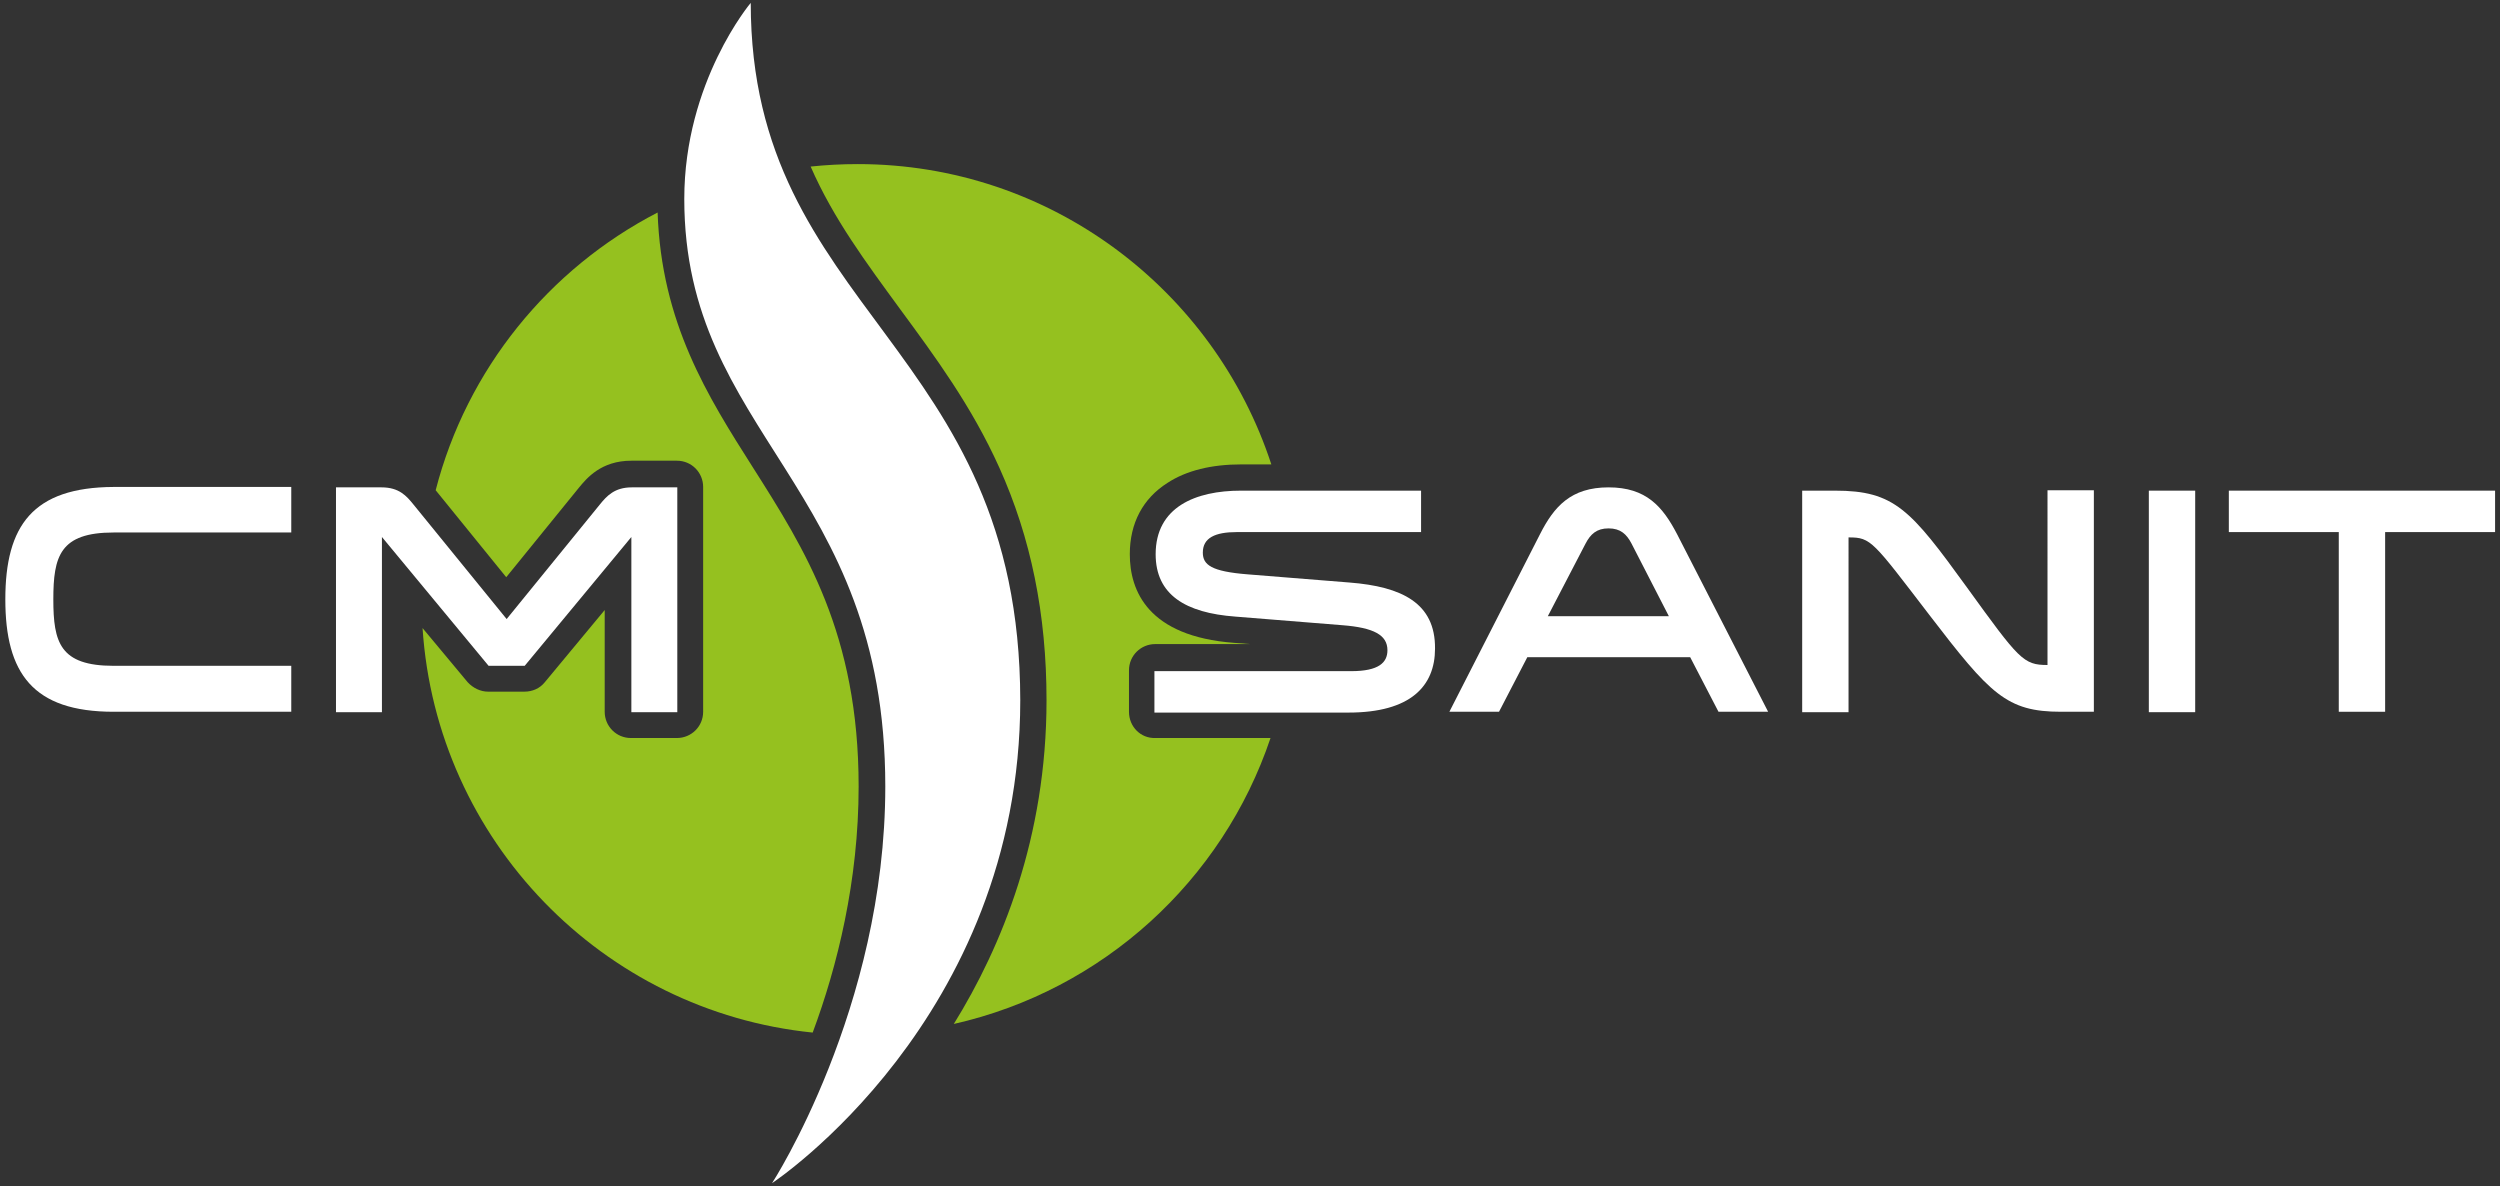
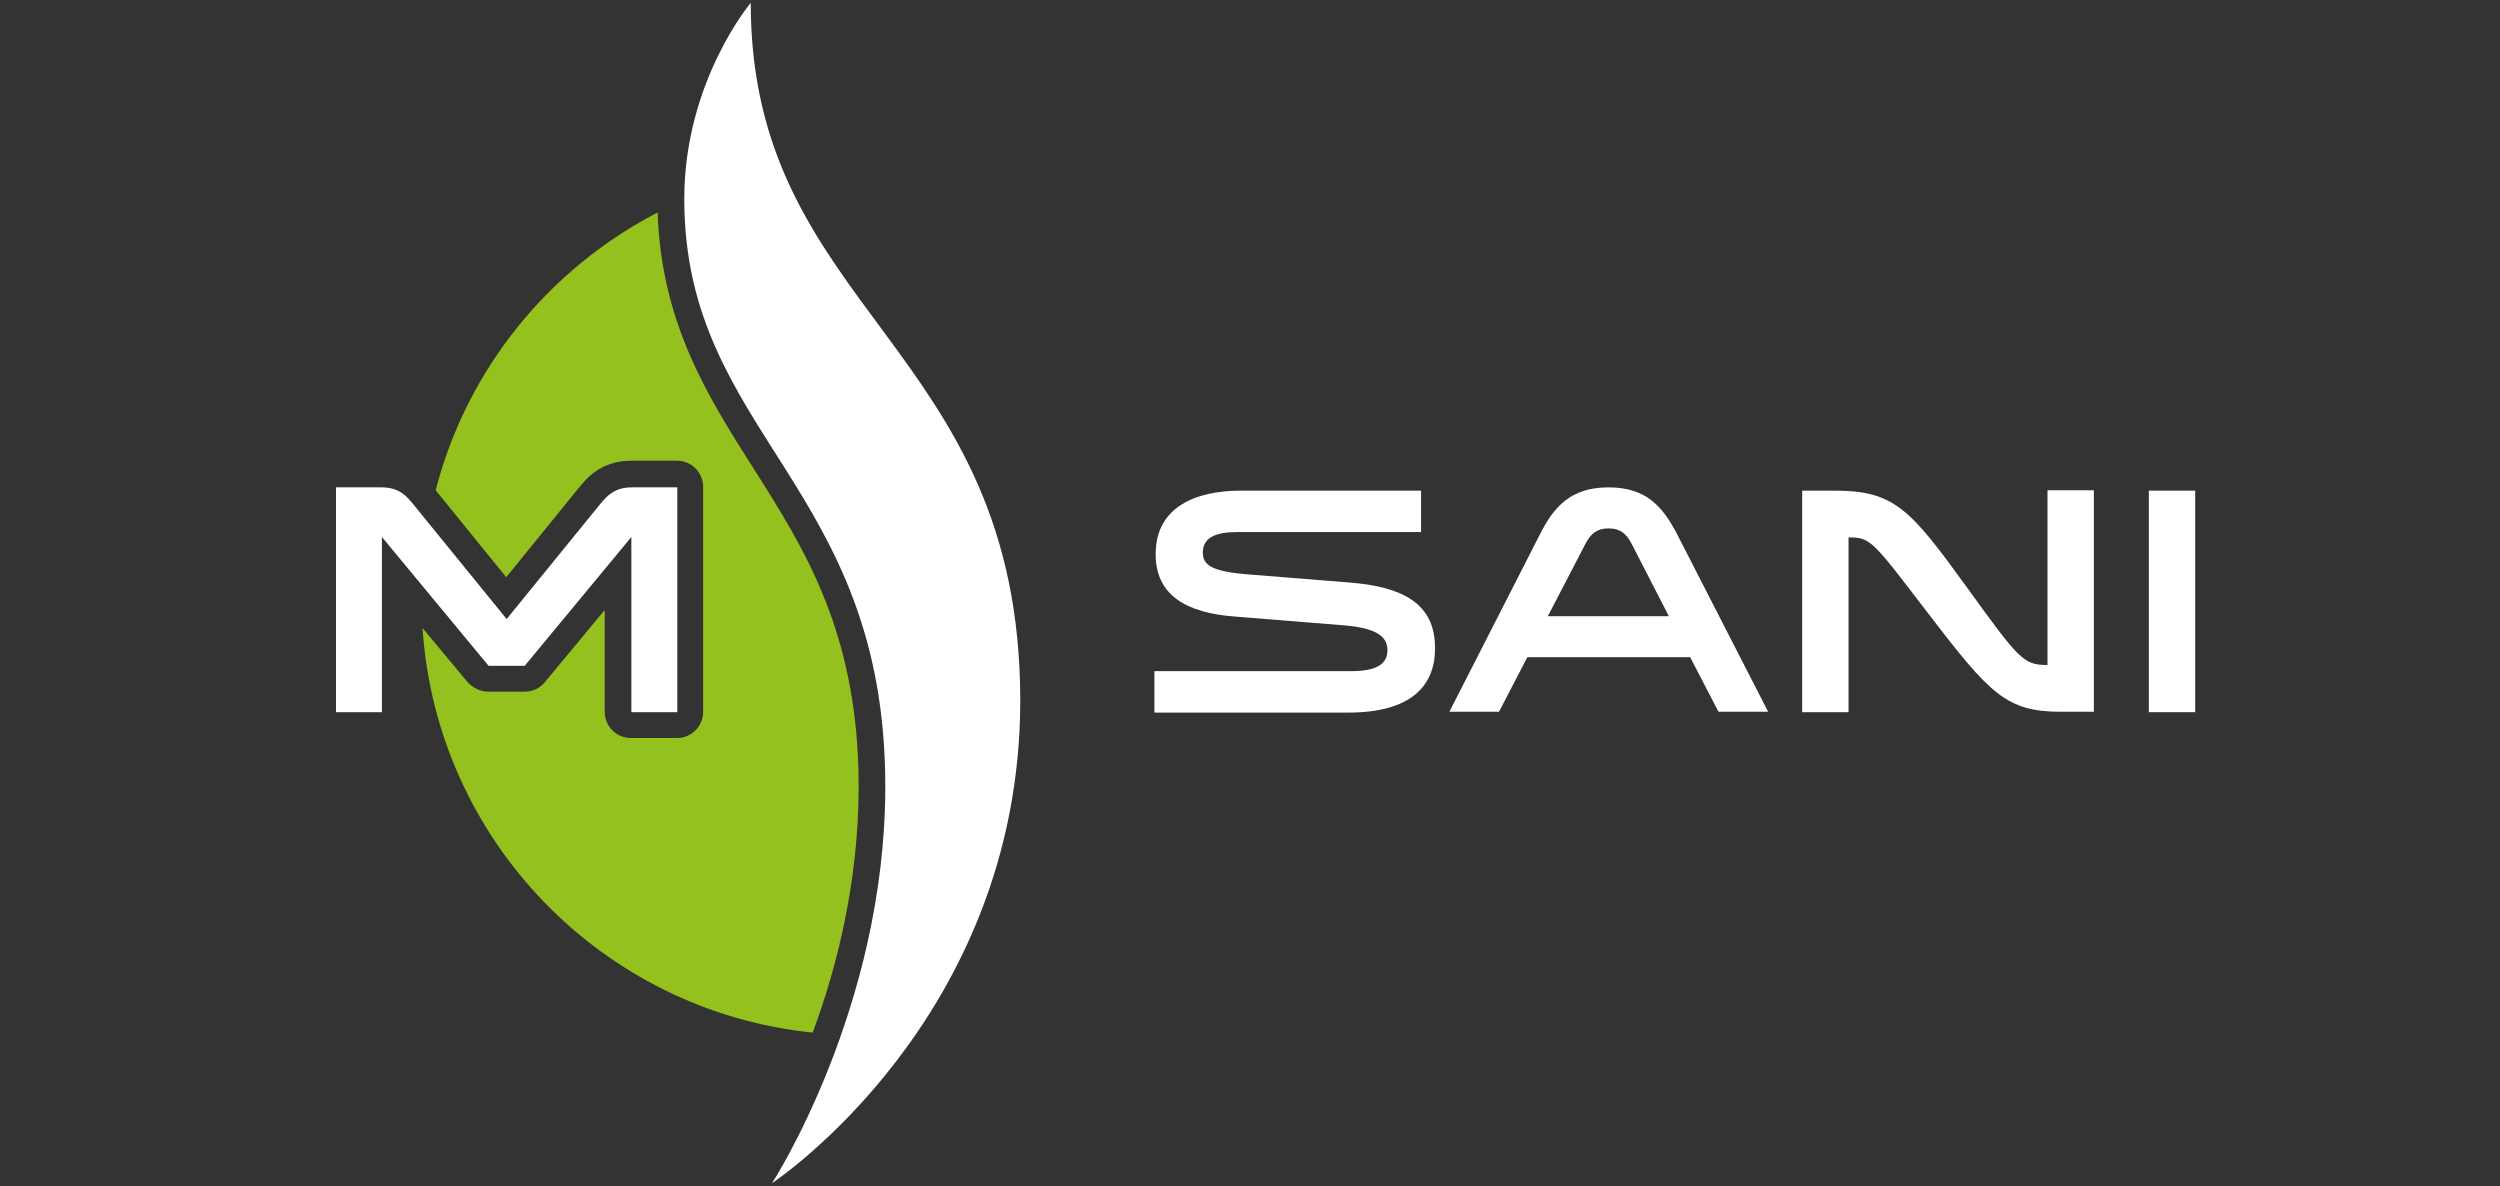
<svg xmlns="http://www.w3.org/2000/svg" version="1.1" x="0px" y="0px" viewBox="0 0 609.4 289.1" style="enable-background:new 0 0 609.4 289.1;" xml:space="preserve">
  <rect x="0" y="0" width="609.4" height="289.1" fill="#333333" stroke="none" />
  <style type="text/css">
	.st0{fill:#95C11F;}
	.st1{fill:#FFFFFF;}
</style>
  <g id="Calque_1">
</g>
  <g id="Graphisme">
    <path class="st0" d="M209.3,191.7c0-37.2-13.1-57.8-25.8-77.8c-11-17.3-22.3-35.2-23.2-62.1c-26.5,13.7-46.5,38.2-54.1,67.7   l17.2,21.2l17.7-21.8c1.9-2.3,5.4-6.6,12.8-6.6h11.1c3.6,0,6.4,2.9,6.4,6.4v54.8c0,3.6-2.9,6.4-6.4,6.4h-11.2   c-3.6,0-6.4-2.9-6.4-6.4v-24.8l-14.6,17.6c-1.2,1.5-3,2.3-5,2.3h-8.8c-1.9,0-3.7-0.9-5-2.3l-11-13.2c3.4,51.8,43.9,93.4,95.1,98.6   C204.1,235.6,209.3,214.7,209.3,191.7z" />
-     <path class="st0" d="M275.2,173.5v-10.1c0-3.6,2.9-6.4,6.4-6.4h23.2l-4-0.3c-21-1.6-25.4-12.7-25.4-21.6c0-7.6,3.2-13.6,9.2-17.4   c4.6-3,10.7-4.5,18-4.5h7.3C296,70.7,256.1,40,209.1,40c-3.9,0-7.7,0.2-11.5,0.6c5.6,12.8,13.6,23.5,21.7,34.6   c8.6,11.7,17.5,23.7,24.3,38.8c7.7,17.1,11.5,35.7,11.5,56.7c0,33.4-10.9,60-22.6,78.9c36.3-8.2,65.5-34.9,77.2-69.7h-28.1   C278,180,275.2,177.1,275.2,173.5z" />
    <g>
-       <path class="st1" d="M1.3,146.1c0,18,6.7,27.4,26.4,27.4H71v-11.2H27.7c-13.1,0-14.7-5.7-14.7-16.2c0-10.5,1.6-16.3,14.7-16.3H71    v-11.1H27.7C8,118.8,1.3,128.1,1.3,146.1z" />
-     </g>
+       </g>
    <g>
      <path class="st1" d="M146.2,123l-22.7,27.9L100.8,123c-1.7-2.1-3.5-4.2-7.8-4.2H81.9v54.8h11.2v-42.7l26,31.4h8.8l26-31.4v42.7    h11.2v-54.8H154C149.8,118.8,147.9,120.9,146.2,123z" />
    </g>
    <g>
      <path class="st1" d="M329,142l-24.9-2c-8.8-0.7-10.9-2.3-10.9-5.3c0-3.6,3-5,8.3-5h44.9v-10.1h-43.9c-11.1,0-20.8,4-20.8,15.5    c0,9.9,7.3,14.3,19.4,15.2l26.1,2.1c7.7,0.6,11,2.4,11,6.1c0,3-2.1,5.1-8.8,5.1h-48v10.1h47.3c15.2,0,21.1-6.5,21.1-15.6    C349.9,147,341.7,143,329,142z" />
    </g>
    <g>
-       <path class="st1" d="M392.1,118.8c-9.2,0-13.3,4.7-16.7,11.4l-22.1,43.3h12.1l6.9-13.3H412l6.9,13.3H431l-22.2-43.3    C405.3,123.5,401.3,118.8,392.1,118.8z M377.3,150.2l9.2-17.7c1.2-2.3,2.7-3.7,5.6-3.7c2.9,0,4.4,1.4,5.6,3.7l9.1,17.7H377.3z" />
+       <path class="st1" d="M392.1,118.8c-9.2,0-13.3,4.7-16.7,11.4l-22.1,43.3h12.1l6.9-13.3H412l6.9,13.3H431l-22.2-43.3    C405.3,123.5,401.3,118.8,392.1,118.8z M377.3,150.2l9.2-17.7c1.2-2.3,2.7-3.7,5.6-3.7c2.9,0,4.4,1.4,5.6,3.7l9.1,17.7z" />
    </g>
    <g>
      <path class="st1" d="M499.1,162.1L499.1,162.1c-5.9,0-6.9-1.3-19.7-19c-13.7-18.9-17.6-23.5-32.1-23.5h-8v54h11.3V131h0.1    c5.4,0,5.8,0.9,19.6,18.9c14.8,19.3,18.8,23.6,32.1,23.6h8v-54h-11.3V162.1z" />
    </g>
    <g>
      <rect x="523.8" y="119.6" class="st1" width="11.3" height="54" />
    </g>
    <g>
-       <polygon class="st1" points="543.3,119.6 543.3,129.7 570.1,129.7 570.1,173.5 581.4,173.5 581.4,129.7 608.2,129.7 608.2,119.6       " />
-     </g>
+       </g>
    <g>
      <path class="st1" d="M166.8,48.5c0,57.5,49,69.7,49,143.2c0,54.2-27.6,96.7-27.6,96.7s60.5-39.9,60.5-117.7    C248.6,84,183,76,183,0.7C183,0.7,166.8,19.9,166.8,48.5z" />
    </g>
  </g>
</svg>